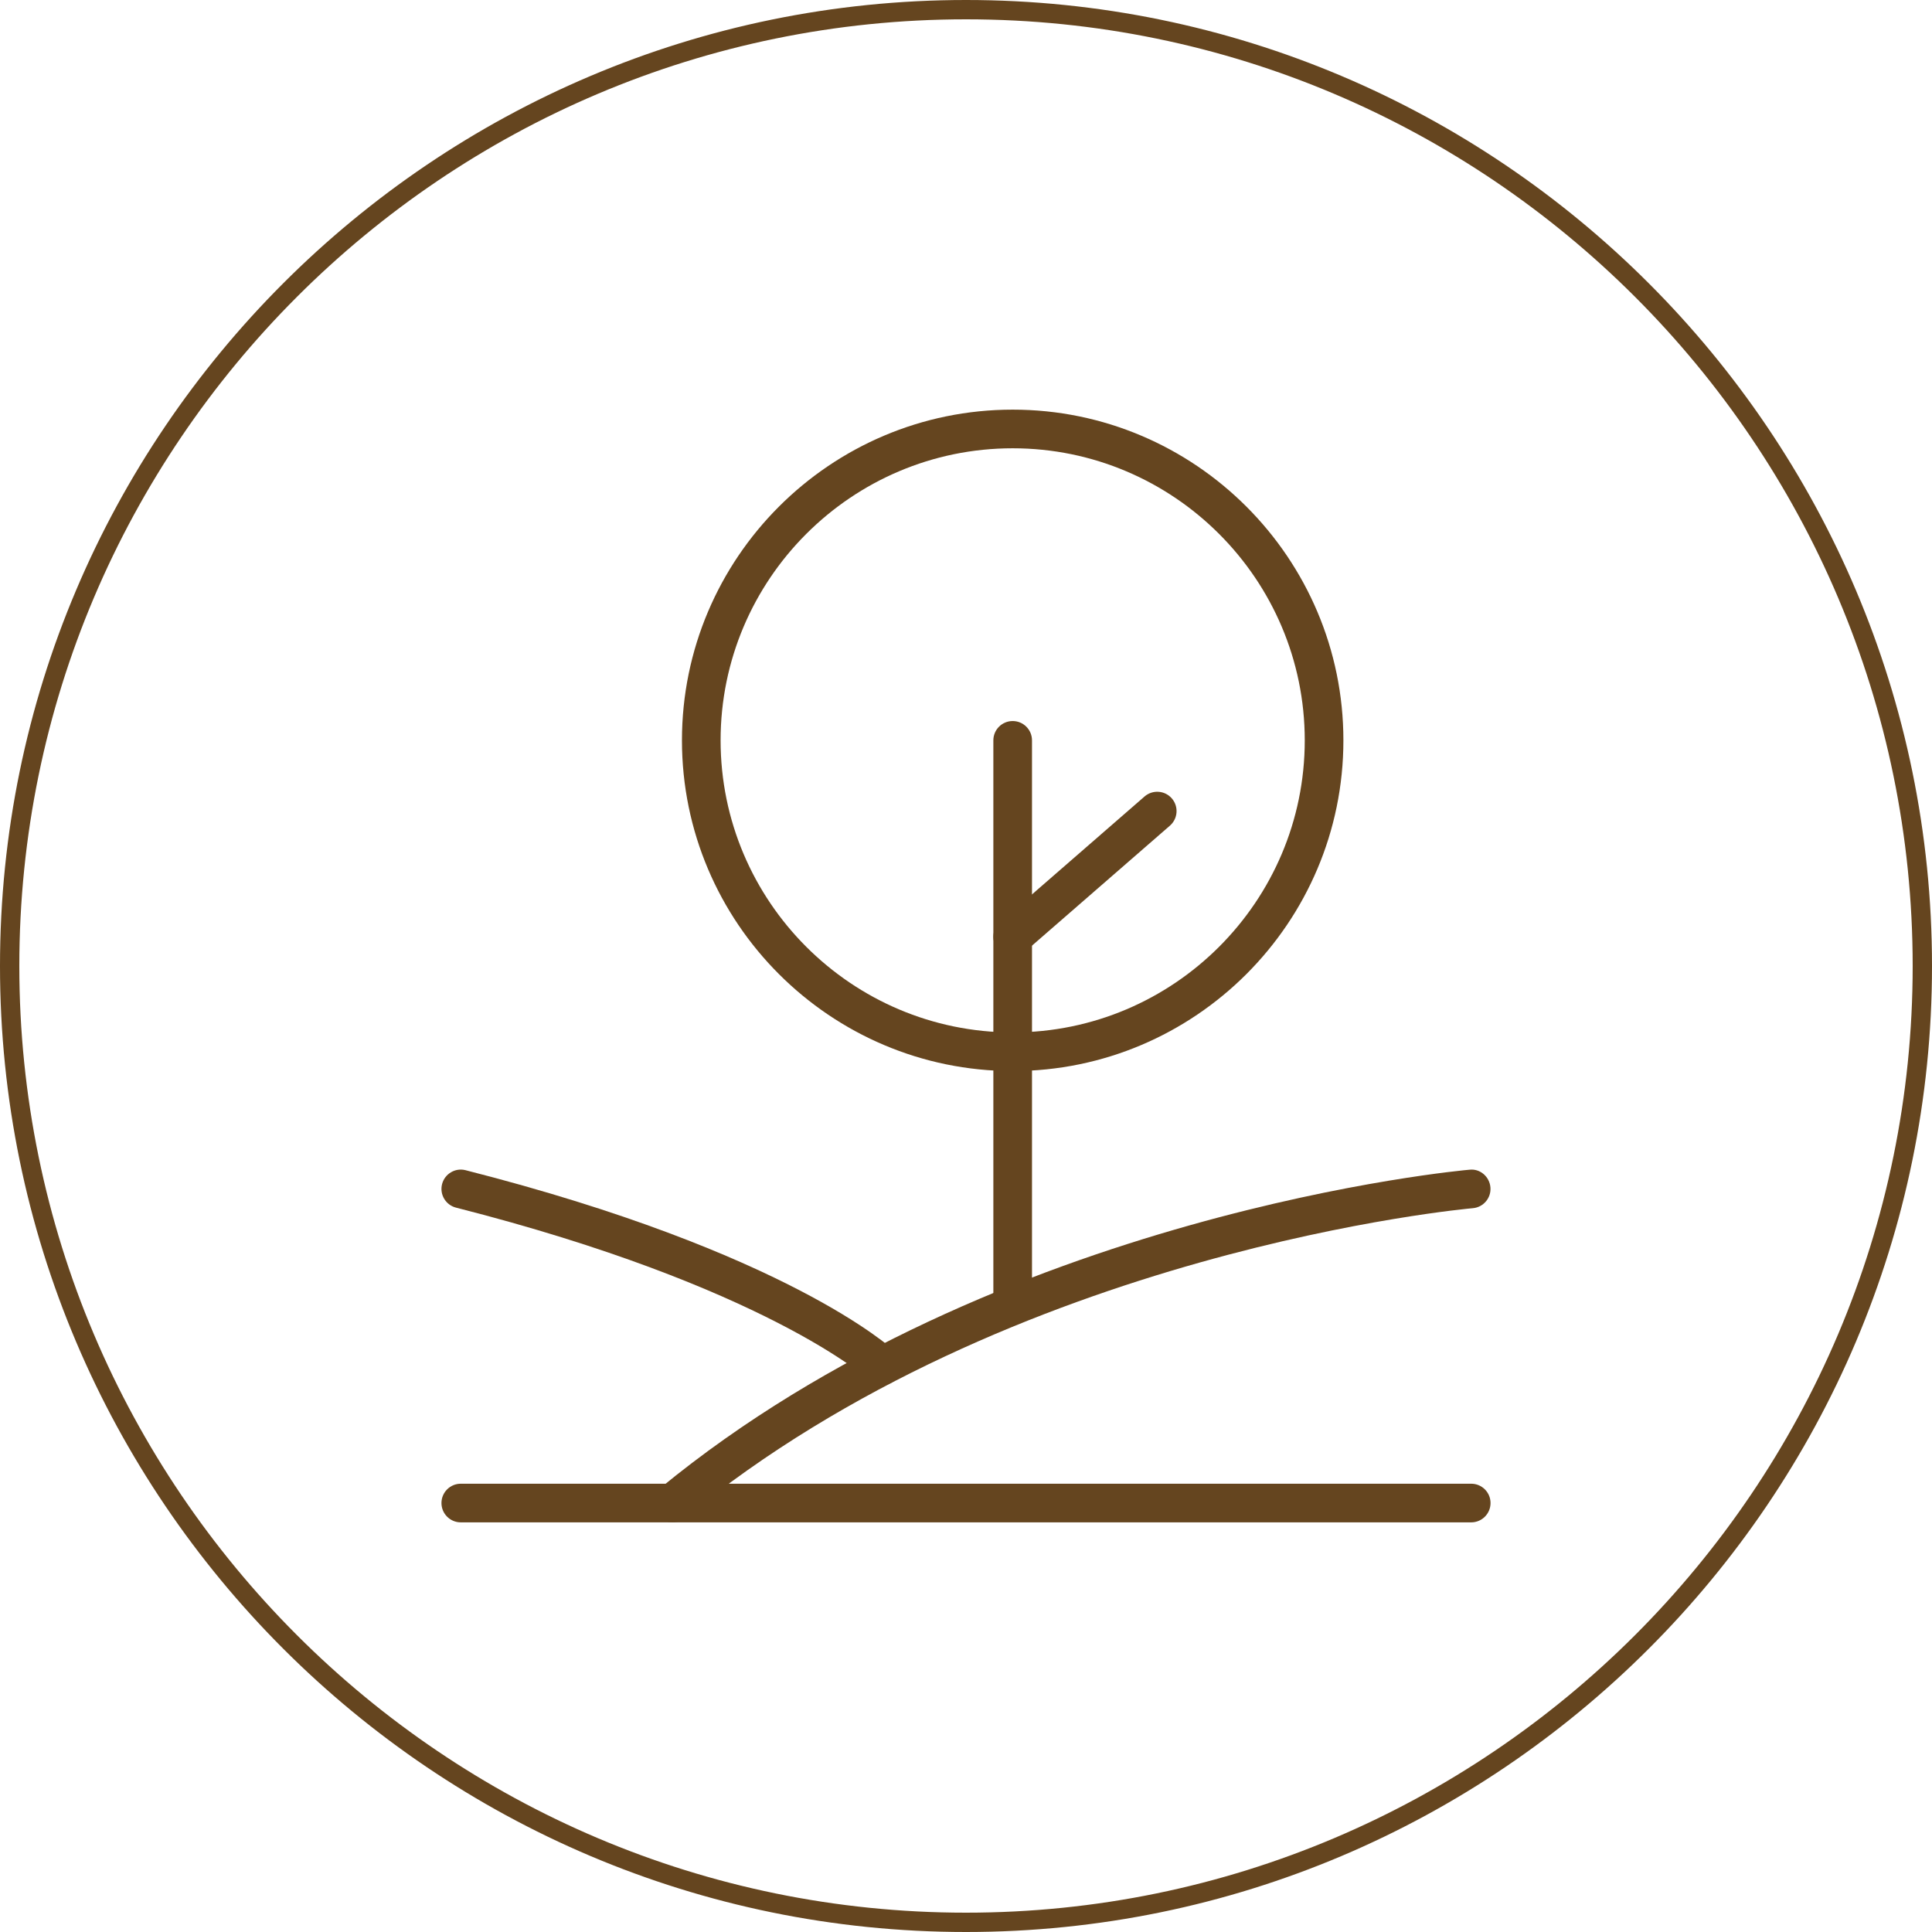
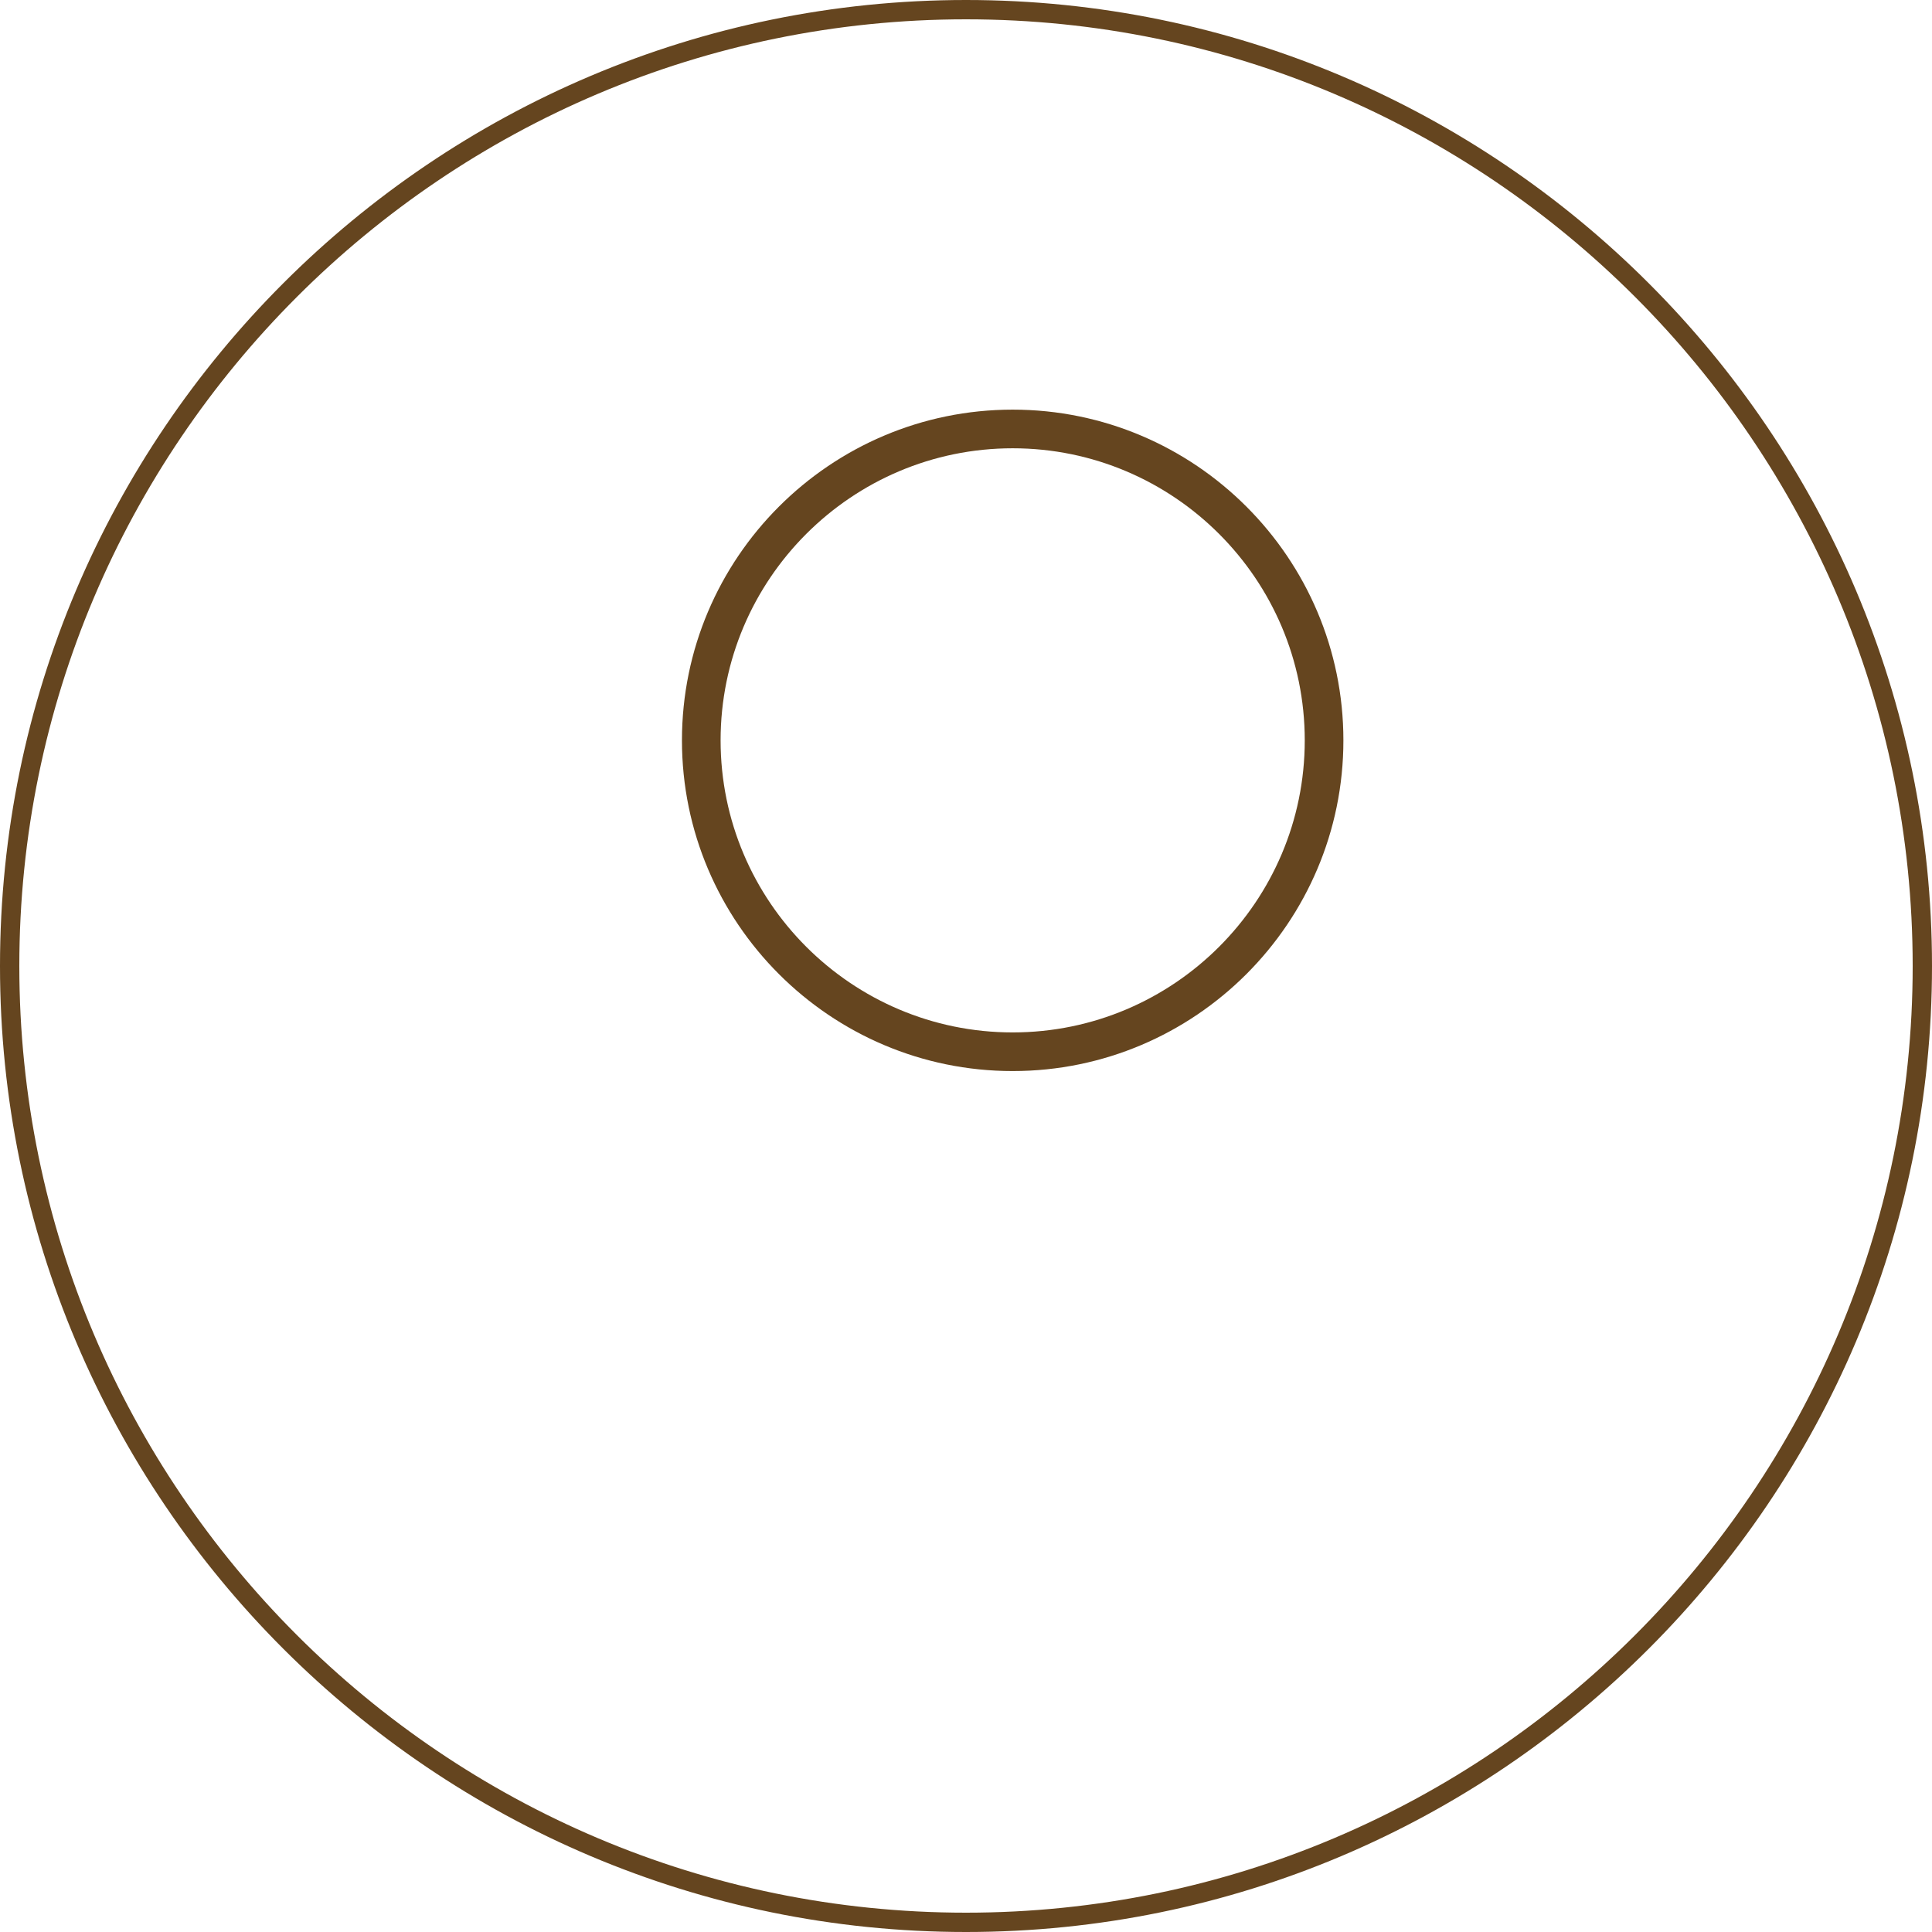
<svg xmlns="http://www.w3.org/2000/svg" id="Layer_2" viewBox="0 0 100 100">
  <defs>
    <style>.cls-1{fill:#65451f;}</style>
  </defs>
-   <path class="cls-1" d="M76.15,78.797H23.85c-.552,0-1-.447-1-1s.448-1,1-1h52.3c.552,0,1,.447,1,1s-.448,1-1,1Z" />
-   <path class="cls-1" d="M34.807,78.797c-.289,0-.575-.125-.773-.365-.351-.427-.289-1.057.138-1.407,17.401-14.299,41.649-16.462,41.892-16.481.547-.063,1.034.362,1.08.913.046.55-.363,1.033-.914,1.079-.237.021-23.879,2.141-40.788,16.034-.186.153-.411.228-.634.228Z" />
-   <path class="cls-1" d="M45.661,71.69c-.244,0-.488-.088-.68-.267-.066-.061-5.424-4.854-21.377-8.916-.535-.136-.859-.681-.723-1.216.137-.534.682-.859,1.216-.722,16.571,4.219,22.022,9.18,22.247,9.39.403.377.425,1.01.048,1.413-.197.211-.464.317-.731.317Z" />
  <path class="cls-1" d="M52.416,55.438c-9.439,0-17.118-7.679-17.118-17.117,0-9.439,7.679-17.118,17.118-17.118s17.118,7.679,17.118,17.118c0,9.438-7.679,17.117-17.118,17.117ZM52.416,23.203c-8.336,0-15.118,6.782-15.118,15.118s6.782,15.117,15.118,15.117,15.118-6.781,15.118-15.117-6.782-15.118-15.118-15.118Z" />
-   <path class="cls-1" d="M52.416,68.486c-.552,0-1-.447-1-1v-29.165c0-.553.448-1,1-1s1,.447,1,1v29.165c0,.553-.448,1-1,1Z" />
-   <path class="cls-1" d="M52.416,49.49c-.279,0-.557-.116-.755-.344-.363-.417-.318-1.048.098-1.411l7.483-6.509c.417-.361,1.048-.318,1.411.099.363.417.318,1.048-.098,1.411l-7.483,6.509c-.189.164-.423.245-.656.245Z" />
  <path class="cls-1" d="M50,100C22.43,100,0,77.57,0,50S22.43,0,50,0s50,22.43,50,50-22.43,50-50,50ZM50,1C22.981,1,1,22.981,1,50s21.981,49,49,49,49-21.981,49-49S77.019,1,50,1Z" />
</svg>